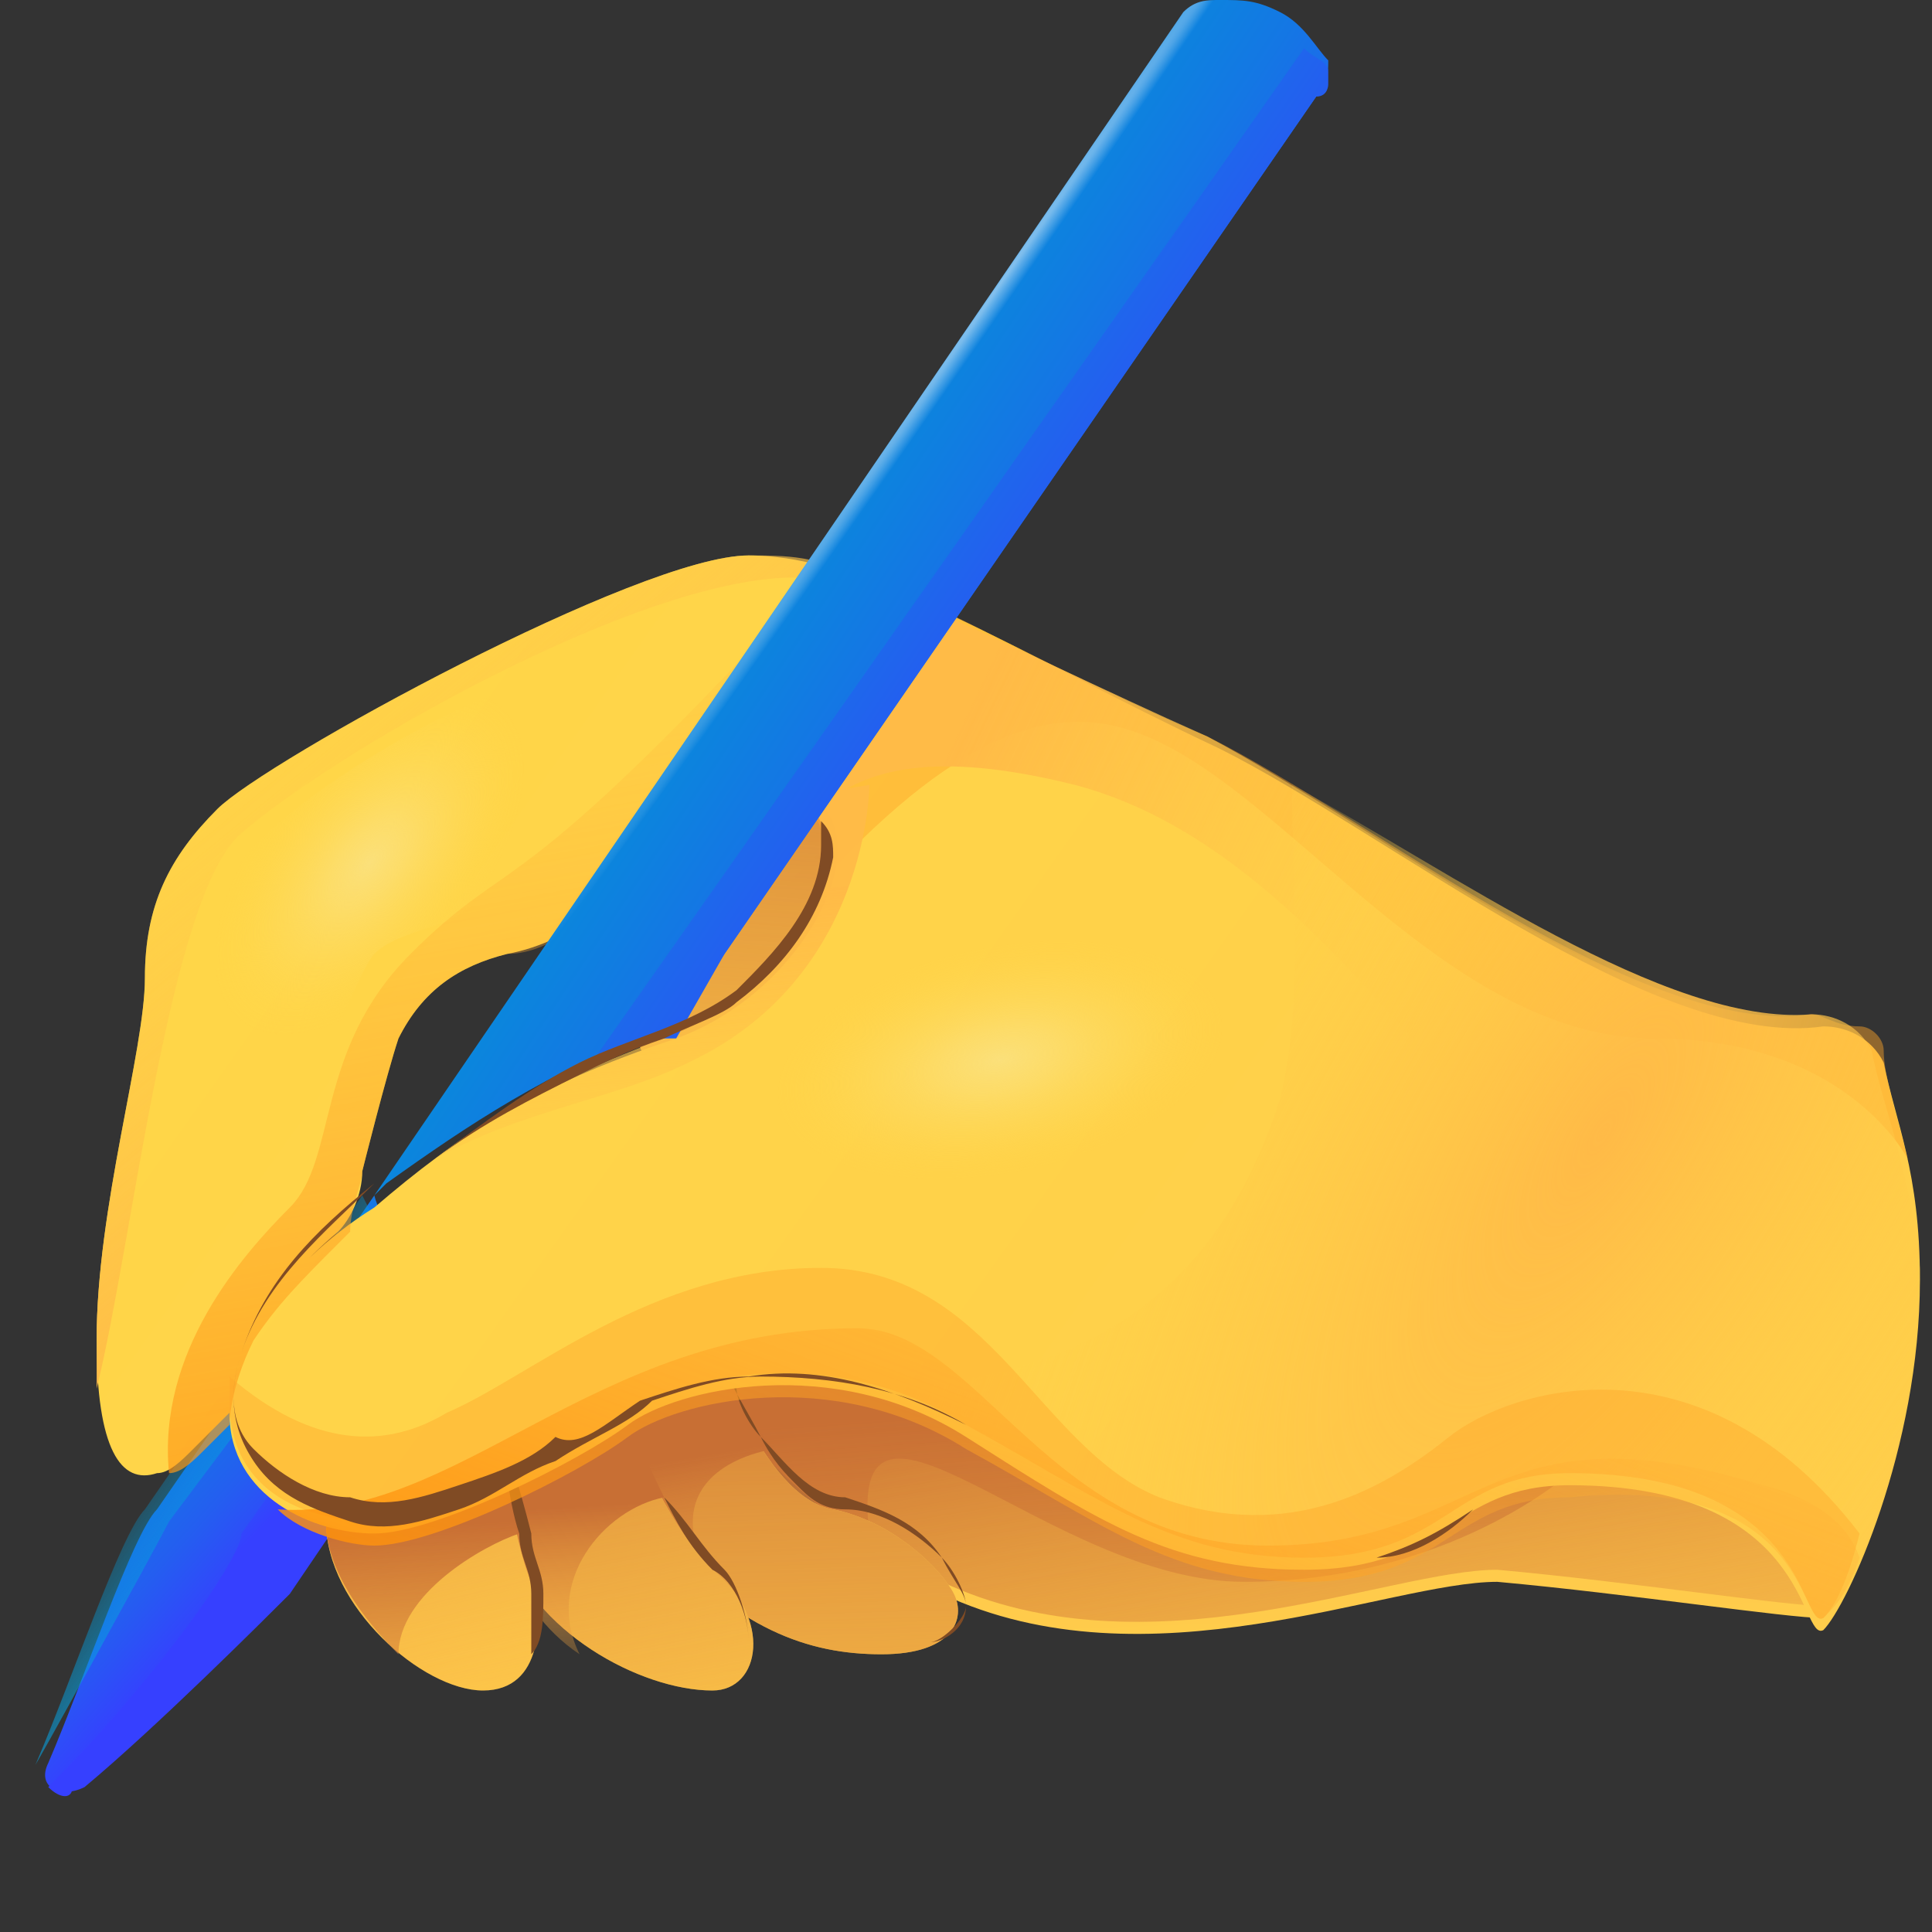
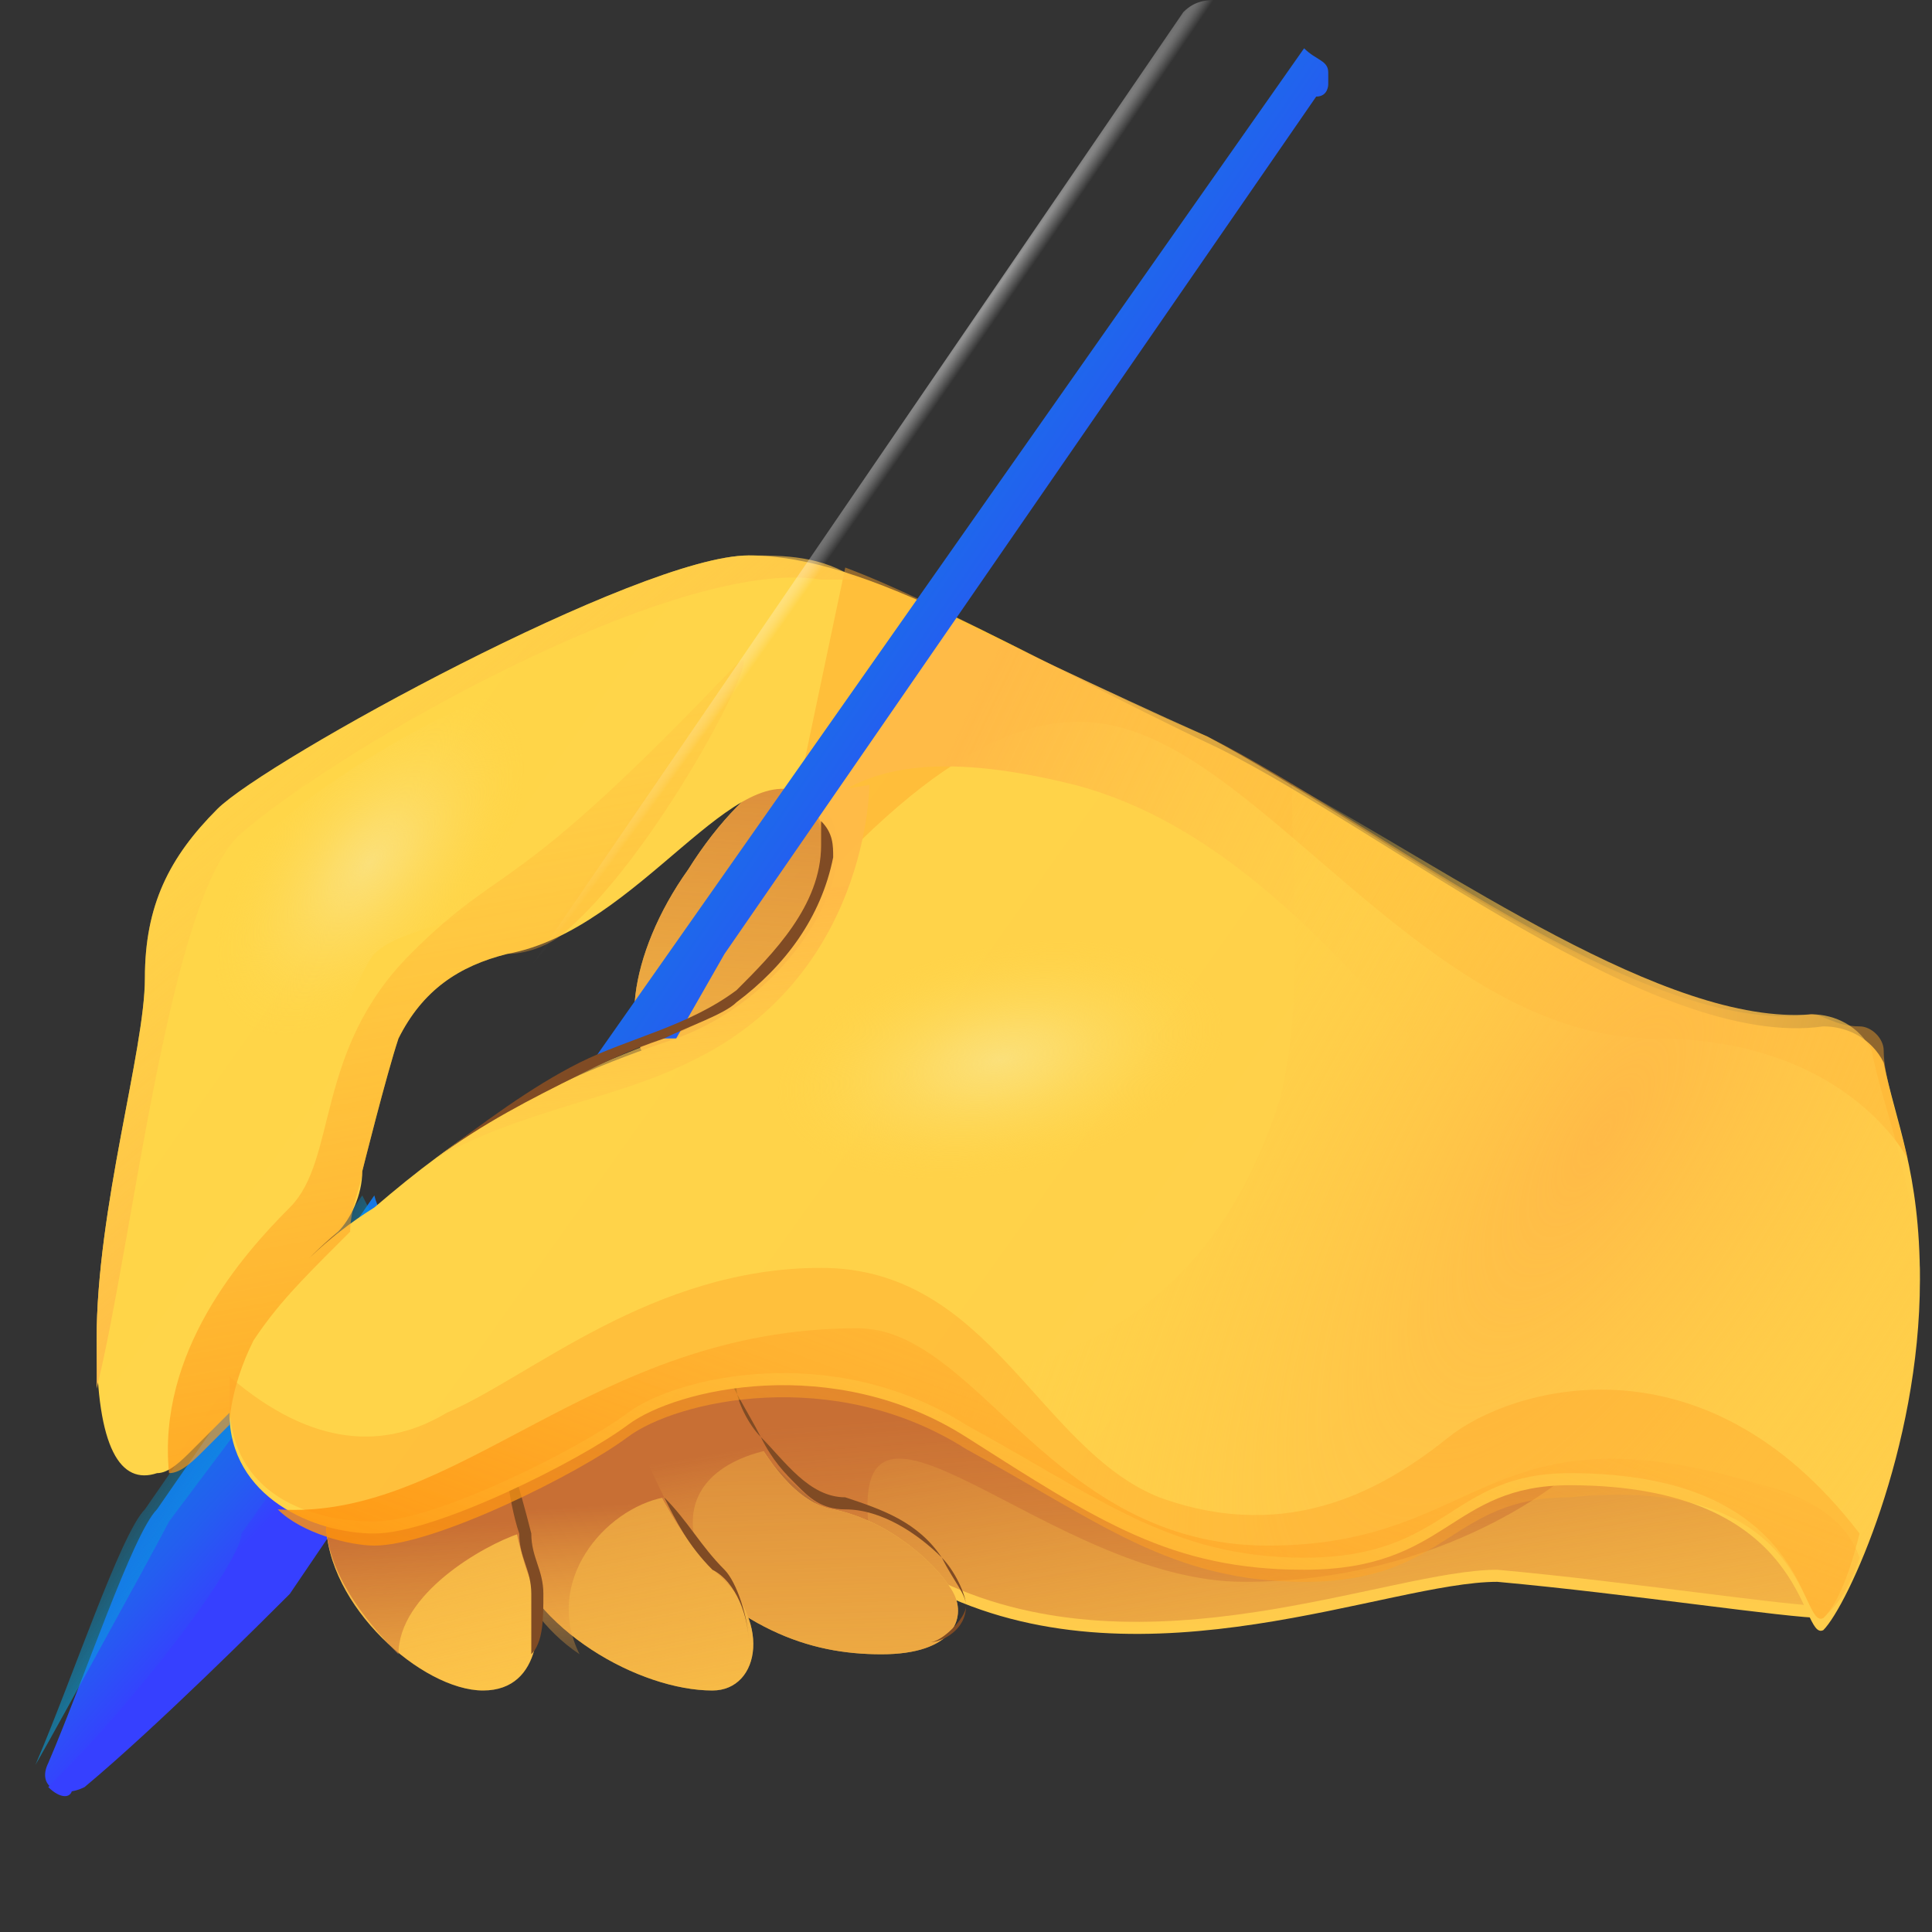
<svg xmlns="http://www.w3.org/2000/svg" id="Layer_1" x="0px" y="0px" width="16px" height="16px" viewBox="0 0 16 16" style="enable-background:new 0 0 16 16;" xml:space="preserve">
  <rect x="0" y="0" width="16" height="16" fill="#333333" stroke="none" />
  <style type="text/css">	.st0{fill:url(#SVGID_1_);}	.st1{fill:url(#SVGID_00000101090283494495098250000008272563519594555537_);}	.st2{fill:url(#SVGID_00000128450514411155180500000017053504554207450787_);}	.st3{fill:url(#SVGID_00000142139514362940476790000011455814793108918919_);}	.st4{fill:url(#SVGID_00000015341673015964059210000005848254388685397133_);}	.st5{fill:url(#SVGID_00000149354490319747867860000008056353200561497741_);}	.st6{fill:url(#SVGID_00000108275166014616402510000017118751576882921088_);}	.st7{fill:url(#SVGID_00000054251992457897523400000014463283722111834279_);}	.st8{fill:url(#SVGID_00000025402750112605913000000016291192995985467012_);}	.st9{fill:url(#SVGID_00000077304595923637774200000018259883649558493315_);}	.st10{fill:url(#SVGID_00000132075016101784408330000006468228813971117496_);}	.st11{fill:#804B24;}	.st12{fill:url(#SVGID_00000080170589338225149660000013076805817782447523_);}	.st13{fill:url(#SVGID_00000055702857655934949830000015788834096451832464_);}	.st14{fill:url(#SVGID_00000034086494778309123700000014070811537134905514_);}	.st15{fill:url(#SVGID_00000168097222211467687090000015663435878250450839_);}	.st16{fill:url(#SVGID_00000091707525404197602750000000484885896385628569_);}	.st17{fill:url(#SVGID_00000179622469864226183690000004259974829873855119_);}	.st18{fill:url(#SVGID_00000152977365072026219990000012275846834342977438_);}	.st19{fill:url(#SVGID_00000023979824747810510030000010441867251022847902_);}	.st20{fill:url(#SVGID_00000170968250007790891880000011877957783685393049_);}	.st21{fill:url(#SVGID_00000080171355243070060390000012421803795275223725_);}	.st22{fill:url(#SVGID_00000057113627409341966790000009870998562106236857_);}	.st23{fill:url(#SVGID_00000126291993111557422730000004732515783033356450_);}	.st24{fill:url(#SVGID_00000060010801627153318010000009257371400498509470_);}	.st25{fill:url(#SVGID_00000172441052592037753470000014303639217916213164_);}	.st26{fill:url(#SVGID_00000048465856650964848320000011684863726842166446_);}	.st27{fill:url(#SVGID_00000087379915938743208640000012258817893577276852_);}	.st28{fill:url(#SVGID_00000041978090684021558350000007804375193512092813_);}	.st29{fill:url(#SVGID_00000098931579531104058570000004163435909769329077_);}	.st30{fill:url(#SVGID_00000116212607143506642640000001034926958714248872_);}	.st31{fill:url(#SVGID_00000143577735109836271010000009111259530585533333_);}	.st32{fill:url(#SVGID_00000127751939752950517010000011996621565394197438_);}	.st33{fill:url(#SVGID_00000041979702954289029140000011989723350384189330_);}	.st34{fill:url(#SVGID_00000011732245350251933640000017630709739429284236_);}	.st35{fill:#445800;}	.st36{fill:#8BB300;}	.st37{fill:#638000;}	.st38{fill:#EEEEEC;}			.st39{opacity:0.8;fill:none;stroke:url(#path3431_00000121966073017368558310000004605946667795059622_);stroke-linecap:round;enable-background:new    ;}	.st40{opacity:0.6;fill:url(#path3451_00000178908796475614603980000017215007499611265423_);enable-background:new    ;}	.st41{fill:#FDD888;}	.st42{fill:#BF6952;}	.st43{fill:#67757F;}	.st44{fill:#4E342E;}	.st45{fill:#9E740B;}	.st46{fill:#E2A610;}	.st47{clip-path:url(#SVGID_00000057135569055475756910000015877367841397331630_);fill:#9E740B;}	.st48{fill:#FDD835;}	.st49{fill:#84B0C1;}	.st50{fill:#B9E4EA;}	.st51{clip-path:url(#SVGID_00000140697174841007618940000007190176231395100327_);fill:#3D8192;}	.st52{fill:#FFCA28;}	.st53{fill:#DBA010;}	.st54{fill:#FFF59D;}	.st55{fill:#FFC107;}	.st56{fill:#424242;}	.st57{fill:#FFFFFF;}	.st58{fill:none;}	.st59{fill:#038103;}	.st60{fill:#FFCB4C;}	.st61{fill:#65471B;}	.st62{fill:#F19020;}	.st63{fill:url(#SVGID_00000062908945283296236260000003047691560750200724_);}	.st64{fill:url(#SVGID_00000162345404210521304120000002822390296278737806_);}	.st65{fill:url(#SVGID_00000052793238077016685040000016802171450351873702_);}	.st66{fill:url(#SVGID_00000088103235648972414100000012353140380923405201_);}	.st67{fill:url(#SVGID_00000168824796861388518730000001483415943904659343_);}	.st68{fill:url(#SVGID_00000170969679150591287960000009838568152663726981_);}	.st69{fill:url(#SVGID_00000010281805552371129500000000618803583414416516_);}	.st70{fill:url(#SVGID_00000024694742126250724020000000943607810002731653_);}	.st71{fill:url(#SVGID_00000116214361635136263710000009322257266582519175_);}	.st72{fill:url(#SVGID_00000183241231631320020610000009147393782976171176_);}	.st73{fill:url(#SVGID_00000161592813192542936750000014798804692218419102_);}	.st74{fill:url(#SVGID_00000123405096845167076730000009788174715908794763_);}	.st75{fill:url(#SVGID_00000125594239974721234680000017808151581535455669_);}	.st76{fill:url(#SVGID_00000148660849819505268260000003226757857224147593_);}	.st77{fill:url(#SVGID_00000107574150493993967010000016651255810179881606_);}	.st78{fill:url(#SVGID_00000026849112464668810700000009474392398779796120_);}	.st79{fill:url(#SVGID_00000094589155670119143250000012934040328447664039_);}	.st80{fill:url(#SVGID_00000070091813968450338360000013376840977017603514_);}	.st81{fill:url(#SVGID_00000016069351723650197240000007284535432227553666_);}	.st82{fill:url(#SVGID_00000065765710803629592530000014774636805657214093_);}	.st83{fill:url(#SVGID_00000030484886369433098760000005189490237343973292_);}	.st84{fill:url(#SVGID_00000080901152200524361960000013529739840749267604_);}	.st85{fill:url(#SVGID_00000019661614318047652740000000343565140595147935_);}	.st86{fill:url(#SVGID_00000050625954758668099360000005166972442444385431_);}	.st87{fill:url(#SVGID_00000036218050440578007670000010864633444598713022_);}	.st88{fill:url(#SVGID_00000174591910131568879180000018088600844174244752_);}	.st89{fill:url(#SVGID_00000055702965621894898560000001781606994032195721_);}	.st90{fill:url(#SVGID_00000141424305033804731060000017014963324285883779_);}	.st91{fill:url(#SVGID_00000086693254700513488300000013665724148523014326_);}	.st92{fill:url(#SVGID_00000127758122576240684760000015237600352126985145_);}	.st93{fill:url(#SVGID_00000034059812691395150860000013745603492991491518_);}	.st94{fill:url(#SVGID_00000058589035982938615610000008780338586020316291_);}	.st95{fill:url(#SVGID_00000094618847877045913640000006697489456639558283_);}	.st96{fill:#99AAB5;}	.st97{fill:#66757F;}	.st98{fill:#31373D;}	.st99{fill:#DD2E44;}	.st100{fill:#A0041E;}	.st101{fill:#292F33;}	.st102{fill:#E1E8ED;}	.st103{fill:#CCD6DD;}</style>
  <linearGradient id="SVGID_1_" gradientUnits="userSpaceOnUse" x1="275.554" y1="377.191" x2="275.072" y2="377.695" gradientTransform="matrix(10 0 0 -10 -2748.194 3780.448)">
    <stop offset="1.325650e-03" style="stop-color:#FFCB4B" />
    <stop offset="1" style="stop-color:#FFD748" />
  </linearGradient>
  <path class="st0" d="M7.1,8C6.6,8.7,5.9,9.1,5.5,8.9c-0.4-0.2-0.3-1,0.2-1.7C6.2,6.4,6.9,6,7.3,6.3C7.7,6.5,7.6,7.3,7.1,8z" />
  <linearGradient id="SVGID_00000079451831945725852990000011388679913652752263_" gradientUnits="userSpaceOnUse" x1="275.422" y1="376.707" x2="275.481" y2="377.577" gradientTransform="matrix(10 0 0 -10 -2748.194 3780.448)">
    <stop offset="0" style="stop-color:#FFBC47;stop-opacity:0" />
    <stop offset="1" style="stop-color:#C86F34" />
  </linearGradient>
  <path style="fill:url(#SVGID_00000079451831945725852990000011388679913652752263_);" d="M7.1,8C6.6,8.7,5.9,9.1,5.5,8.9 c-0.4-0.2-0.3-1,0.2-1.7C6.2,6.4,6.9,6,7.3,6.3C7.7,6.5,7.6,7.3,7.1,8z" />
  <linearGradient id="SVGID_00000109733090135284566690000006899724445911597195_" gradientUnits="userSpaceOnUse" x1="275.848" y1="376.707" x2="275.853" y2="376.577" gradientTransform="matrix(10 0 0 -10 -2748.194 3780.448)">
    <stop offset="1.325650e-03" style="stop-color:#FFCB4B" />
    <stop offset="1" style="stop-color:#FFD748" />
  </linearGradient>
  <path style="fill:url(#SVGID_00000109733090135284566690000006899724445911597195_);" d="M13,12.2c-1,0-1,0.7-2.2,0.7 c-1.2,0-1.8-0.5-2.8-1.1c-0.9-0.5-1.9-0.4-2.5-0.5l0.7,0.3c0,0,0.4,1,1.6,1.6c1.7,0.8,3.7-0.1,4.6-0.1c1.1,0.1,2.4,0.3,2.7,0.3 C14.9,13.3,14.8,12.2,13,12.2z" />
  <linearGradient id="SVGID_00000049903313357424322900000017993260035564133564_" gradientUnits="userSpaceOnUse" x1="275.913" y1="376.387" x2="275.822" y2="376.944" gradientTransform="matrix(10 0 0 -10 -2748.194 3780.448)">
    <stop offset="0" style="stop-color:#FFBC47;stop-opacity:0" />
    <stop offset="1" style="stop-color:#C86F34" />
  </linearGradient>
  <path style="fill:url(#SVGID_00000049903313357424322900000017993260035564133564_);" d="M13,12.2c-1,0-1,0.7-2.2,0.7 c-1.2,0-1.8-0.5-2.8-1.1c-0.9-0.5-1.9-0.4-2.5-0.5l0.7,0.6c0,0,0.4,0.7,1.6,1.2c1.7,0.8,3.7-0.1,4.6-0.1c1.1,0.1,2.4,0.3,2.7,0.3 C14.9,13.3,14.8,12.2,13,12.2z" />
  <linearGradient id="SVGID_00000127751748345174179460000018238310679139589258_" gradientUnits="userSpaceOnUse" x1="275.772" y1="376.384" x2="275.738" y2="376.883" gradientTransform="matrix(10 0 0 -10 -2748.194 3780.448)">
    <stop offset="0" style="stop-color:#FFBC47;stop-opacity:0" />
    <stop offset="1" style="stop-color:#C86F34" />
  </linearGradient>
  <path style="fill:url(#SVGID_00000127751748345174179460000018238310679139589258_);" d="M13,12.2c-1,0-1,0.7-2.2,0.7 c-1.2,0-1.8-0.5-2.8-1.1c-0.9-0.5-1.9-0.4-2.5-0.2l0.7,0.3c0,0,0.3,0.4,0.9,0.8c0.1-0.1,0.1,0.2,0.1,0c-0.2-1.6,1.5,0.4,3.1,0.4 C12,13.1,13,12.2,13,12.2z" />
  <linearGradient id="SVGID_00000102511681105874656530000010568703353041601426_" gradientUnits="userSpaceOnUse" x1="274.783" y1="377.02" x2="275.058" y2="376.772" gradientTransform="matrix(10 0 0 -10 -2748.194 3780.448)">
    <stop offset="1.325650e-03" style="stop-color:#0097D4" />
    <stop offset="0.237" style="stop-color:#0294D6" />
    <stop offset="0.444" style="stop-color:#0989DB" />
    <stop offset="0.641" style="stop-color:#1477E4" />
    <stop offset="0.83" style="stop-color:#245EF0" />
    <stop offset="1" style="stop-color:#3640FF" />
  </linearGradient>
  <path style="fill:url(#SVGID_00000102511681105874656530000010568703353041601426_);" d="M3.1,9.9l-1.8,2.6 c-0.2,0.2-0.6,1.4-0.9,2.1c-0.1,0.2,0.1,0.3,0.3,0.2c0.6-0.5,1.5-1.4,1.7-1.6l1.9-2.8C3.7,10.5,3.2,10.3,3.1,9.9z" />
  <linearGradient id="SVGID_00000145045635017813334830000002462207988642164652_" gradientUnits="userSpaceOnUse" x1="274.843" y1="376.985" x2="275.043" y2="376.787" gradientTransform="matrix(10 0 0 -10 -2748.194 3780.448)">
    <stop offset="1.325650e-03" style="stop-color:#0097D4" />
    <stop offset="0.237" style="stop-color:#0294D6" />
    <stop offset="0.444" style="stop-color:#0989DB" />
    <stop offset="0.641" style="stop-color:#1477E4" />
    <stop offset="0.83" style="stop-color:#245EF0" />
    <stop offset="1" style="stop-color:#3640FF" />
  </linearGradient>
  <path style="fill:url(#SVGID_00000145045635017813334830000002462207988642164652_);" d="M0.4,14.8c0.1,0.1,0.2,0.1,0.2,0 c0.6-0.5,1.5-1.4,1.7-1.6l1.9-2.8c-0.2,0-0.3,0-0.5-0.1l-1.7,2.4C2,12.9,1.3,13.9,0.4,14.8z" />
  <linearGradient id="SVGID_00000083073839574754137430000013110545256438875779_" gradientUnits="userSpaceOnUse" x1="274.924" y1="376.861" x2="275.051" y2="376.776" gradientTransform="matrix(10 0 0 -10 -2748.194 3780.448)">
    <stop offset="0" style="stop-color:#0097D4;stop-opacity:0" />
    <stop offset="0.334" style="stop-color:#029AD7;stop-opacity:0.334" />
    <stop offset="0.629" style="stop-color:#08A3E2;stop-opacity:0.629" />
    <stop offset="0.907" style="stop-color:#13B2F4;stop-opacity:0.907" />
    <stop offset="1" style="stop-color:#17B9FC" />
  </linearGradient>
  <path style="fill:url(#SVGID_00000083073839574754137430000013110545256438875779_);" d="M3.2,10.2c-0.1-0.1-0.1-0.1-0.2-0.3 l-1.8,2.6c-0.2,0.2-0.6,1.4-0.9,2.1c-0.1,0.2,1-1.8,1.1-2L3.2,10.2z" />
  <linearGradient id="SVGID_00000120537906184458265200000017572400166022041744_" gradientUnits="userSpaceOnUse" x1="275.451" y1="376.669" x2="275.457" y2="376.536" gradientTransform="matrix(10 0 0 -10 -2748.194 3780.448)">
    <stop offset="1.325650e-03" style="stop-color:#FFCB4B" />
    <stop offset="1" style="stop-color:#FFD748" />
  </linearGradient>
  <path style="fill:url(#SVGID_00000120537906184458265200000017572400166022041744_);" d="M5.4,12.7c0.7,0.8,1.3,1,1.9,1 s0.7-0.3,0.6-0.5c-0.1-0.2-0.5-0.6-1-0.7c-0.6-0.1-1-1.4-1-1.4l-0.7,0l-0.7,0.8L5.4,12.7z" />
  <linearGradient id="SVGID_00000098905570815058729250000002473568271868037779_" gradientUnits="userSpaceOnUse" x1="275.463" y1="376.242" x2="275.441" y2="376.99" gradientTransform="matrix(10 0 0 -10 -2748.194 3780.448)">
    <stop offset="0" style="stop-color:#FFBC47;stop-opacity:0" />
    <stop offset="1" style="stop-color:#C86F34" />
  </linearGradient>
  <path style="fill:url(#SVGID_00000098905570815058729250000002473568271868037779_);" d="M5.4,12.7c0.7,0.8,1.3,1,1.9,1 s0.7-0.3,0.6-0.5c-0.1-0.2-0.5-0.6-1-0.7c-0.6-0.1-1-1.4-1-1.4l-0.7,0l-0.7,0.8L5.4,12.7z" />
  <linearGradient id="SVGID_00000152973641396017096280000012653876533952775100_" gradientUnits="userSpaceOnUse" x1="275.416" y1="376.621" x2="275.38" y2="376.836" gradientTransform="matrix(10 0 0 -10 -2748.194 3780.448)">
    <stop offset="0" style="stop-color:#FFBC47;stop-opacity:0" />
    <stop offset="1" style="stop-color:#C86F34" />
  </linearGradient>
  <path style="fill:url(#SVGID_00000152973641396017096280000012653876533952775100_);" d="M5.8,12.9c-0.2-0.5,0.1-0.8,0.6-0.9 c-0.3-0.4-0.5-0.9-0.5-0.9l-0.7,0l-0.4,0.5l0,0.1C4.8,11.7,6,13.4,5.8,12.9z" />
  <path class="st11" d="M5.9,11.1c0.1,0.3,0.3,0.6,0.4,0.8c0.2,0.2,0.4,0.5,0.7,0.5c0.3,0.1,0.6,0.2,0.8,0.5C7.9,13.1,8,13.2,8,13.3 c0,0.2-0.2,0.3-0.3,0.3c0.1,0,0.3-0.2,0.3-0.3c0-0.1-0.1-0.3-0.2-0.4c-0.2-0.2-0.5-0.4-0.8-0.4c-0.2,0-0.3-0.1-0.4-0.2 c-0.1-0.1-0.2-0.2-0.3-0.4c-0.1-0.1-0.2-0.3-0.2-0.4C6,11.4,5.9,11.3,5.9,11.1z" />
  <linearGradient id="SVGID_00000138563334825145593790000006775140432679590838_" gradientUnits="userSpaceOnUse" x1="275.32" y1="376.663" x2="275.325" y2="376.531" gradientTransform="matrix(10 0 0 -10 -2748.194 3780.448)">
    <stop offset="1.325650e-03" style="stop-color:#FFCB4B" />
    <stop offset="1" style="stop-color:#FFD748" />
  </linearGradient>
  <path style="fill:url(#SVGID_00000138563334825145593790000006775140432679590838_);" d="M4.2,12.8c0.2,0.7,1.1,1.2,1.7,1.2 c0.4,0,0.5-0.6,0-1c-0.4-0.4-0.7-1.2-0.7-1.2l-0.4-1.2l-0.6,1.6L3.8,13L4.2,12.8z" />
  <linearGradient id="SVGID_00000129171746501232072550000015018948952636392595_" gradientUnits="userSpaceOnUse" x1="275.381" y1="376.389" x2="275.262" y2="377.009" gradientTransform="matrix(10 0 0 -10 -2748.194 3780.448)">
    <stop offset="0" style="stop-color:#FFBC47;stop-opacity:0" />
    <stop offset="1" style="stop-color:#C86F34" />
  </linearGradient>
  <path style="fill:url(#SVGID_00000129171746501232072550000015018948952636392595_);" d="M4.2,12.8c0.2,0.7,1.1,1.2,1.7,1.2 c0.4,0,0.5-0.6,0-1c-0.4-0.4-0.7-1.2-0.7-1.2l-0.4-1.2l-0.6,1.6L3.8,13L4.2,12.8z" />
  <linearGradient id="SVGID_00000116206143485134478060000008865606395987667100_" gradientUnits="userSpaceOnUse" x1="275.303" y1="376.628" x2="275.293" y2="376.797" gradientTransform="matrix(10 0 0 -10 -2748.194 3780.448)">
    <stop offset="0" style="stop-color:#FFBC47;stop-opacity:0" />
    <stop offset="1" style="stop-color:#C86F34" />
  </linearGradient>
  <path style="fill:url(#SVGID_00000116206143485134478060000008865606395987667100_);" d="M5.5,12.4c-0.2-0.4-0.3-0.7-0.3-0.7L5,11.1 l-0.4,0l-0.4,0.9L4,12.6l0.1,0.3l0.1,0c0.1,0.3,0.3,0.6,0.6,0.8C4.5,13.1,5,12.5,5.5,12.4z" />
  <path class="st11" d="M6.2,13.6c0-0.2-0.1-0.5-0.3-0.6c-0.2-0.2-0.3-0.4-0.4-0.6c-0.2-0.4-0.4-0.9-0.6-1.3c0.2,0.4,0.4,0.9,0.6,1.3 C5.7,12.6,5.8,12.8,6,13C6.1,13.1,6.2,13.4,6.2,13.6z" />
  <linearGradient id="SVGID_00000120538503546140643340000017462319228931122838_" gradientUnits="userSpaceOnUse" x1="275.184" y1="376.657" x2="275.19" y2="376.525" gradientTransform="matrix(10 0 0 -10 -2748.194 3780.448)">
    <stop offset="1.325650e-03" style="stop-color:#FFCB4B" />
    <stop offset="1" style="stop-color:#FFD748" />
  </linearGradient>
  <path style="fill:url(#SVGID_00000120538503546140643340000017462319228931122838_);" d="M2.7,12.6C2.7,13.3,3.5,14,4,14 c0.5,0,0.5-0.6,0.4-0.9c-0.1-0.2-0.2-0.8-0.2-0.8L3.8,12L2.7,12.6z" />
  <linearGradient id="SVGID_00000131335388665950229670000008499746165667132856_" gradientUnits="userSpaceOnUse" x1="275.233" y1="376.526" x2="275.109" y2="377.047" gradientTransform="matrix(10 0 0 -10 -2748.194 3780.448)">
    <stop offset="0" style="stop-color:#FFBC47;stop-opacity:0" />
    <stop offset="1" style="stop-color:#C86F34" />
  </linearGradient>
  <path style="fill:url(#SVGID_00000131335388665950229670000008499746165667132856_);" d="M2.7,12.6C2.7,13.3,3.5,14,4,14 c0.5,0,0.5-0.6,0.4-0.9c-0.1-0.2-0.2-0.8-0.2-0.8L3.8,12L2.7,12.6z" />
  <linearGradient id="SVGID_00000058585266147855646960000001954029751718500234_" gradientUnits="userSpaceOnUse" x1="275.19" y1="376.48" x2="275.172" y2="376.781" gradientTransform="matrix(10 0 0 -10 -2748.194 3780.448)">
    <stop offset="0" style="stop-color:#FFBC47;stop-opacity:0" />
    <stop offset="1" style="stop-color:#C86F34" />
  </linearGradient>
  <path style="fill:url(#SVGID_00000058585266147855646960000001954029751718500234_);" d="M4.3,12.7c0-0.2-0.1-0.4-0.1-0.4L3.8,12 l-1.1,0.6c0,0.4,0.3,0.8,0.6,1.1C3.3,13.2,4,12.8,4.3,12.7z" />
  <path class="st11" d="M4.4,13.7c0-0.2,0-0.3,0-0.5c0-0.2-0.1-0.3-0.1-0.5c-0.1-0.3-0.1-0.6-0.2-1c0.1,0.3,0.2,0.6,0.3,1 c0,0.2,0.1,0.3,0.1,0.5C4.5,13.4,4.5,13.6,4.4,13.7z" />
  <linearGradient id="SVGID_00000084507717930813440660000002703889797730477444_" gradientUnits="userSpaceOnUse" x1="276.464" y1="376.428" x2="274.961" y2="377.496" gradientTransform="matrix(10 0 0 -10 -2748.194 3780.448)">
    <stop offset="1.325650e-03" style="stop-color:#FFCB4B" />
    <stop offset="1" style="stop-color:#FFD748" />
  </linearGradient>
  <path style="fill:url(#SVGID_00000084507717930813440660000002703889797730477444_);" d="M1.9,11.7c0,0.7,0.7,1,1.2,1 s1.7-0.6,2.1-0.9c0.4-0.3,1.7-0.6,2.8,0.1s1.7,1.1,2.8,1.1c1.2,0,1.2-0.7,2.2-0.7c2,0,1.9,1.3,2.1,1.2c0.2-0.2,0.8-1.5,0.8-2.9 c0-0.9-0.2-1.3-0.3-1.8c-0.1-0.2-0.3-0.3-0.5-0.3c-1.4,0.2-3.6-1.6-5-2.3C8.4,5.4,7.2,4.6,6.2,4.6c-0.9,0-4,1.7-4.4,2.1 S1.2,7.5,1.2,8.1c0,0.6-0.4,1.9-0.4,3c0,0.9,0.2,1.2,0.5,1.1c0.1,0,0.2-0.1,0.3-0.2C1.7,11.9,1.9,11.7,1.9,11.7c0-0.4,0.3-1,0.9-1.5 C2.9,10.1,3,9.9,3,9.7c0,0,0.2-0.8,0.3-1.1C3.5,8.2,3.8,8,4.2,7.9c1.1-0.2,1.9-1.7,2.5-1.3c0.6,0.3,0,1.6-1.1,2 C4.4,9,3.8,9.4,3.1,10C2.3,10.5,1.9,11.2,1.9,11.7z" />
  <radialGradient id="SVGID_00000137092772262389595910000006532517149884425858_" cx="304.378" cy="347.261" r="2.279871e-02" gradientTransform="matrix(1014.5 0 0 -1014.5 -308776.656 352296.781)" gradientUnits="userSpaceOnUse">
    <stop offset="0" style="stop-color:#FFBC47;stop-opacity:0" />
    <stop offset="1" style="stop-color:#FF8900" />
  </radialGradient>
  <path style="fill:url(#SVGID_00000137092772262389595910000006532517149884425858_);" d="M15,8.4c-1.4,0.2-3.6-1.6-5-2.3 C8.8,5.6,7.8,5,7,4.7L6.6,6.6c0.1,0.1,0.2,0.2,0.2,0.3c0,0.1,0,0.1,0,0.2c0,0,0,0,0,0c0,0.1,0,0.1,0,0.2C8,6,8.8,5.8,9.5,6.1 c1.2,0.5,2.5,2.5,4.2,2.5c1.6,0,2.1,1,2.1,1c-0.1-0.4-0.2-0.7-0.2-0.9c0-0.1-0.1-0.2-0.2-0.2C15.2,8.5,15.1,8.4,15,8.4 C15,8.4,15,8.4,15,8.4z" />
  <linearGradient id="SVGID_00000016069305279157113750000008521558957358830998_" gradientUnits="userSpaceOnUse" x1="275.602" y1="377.417" x2="276.158" y2="377.152" gradientTransform="matrix(10 0 0 -10 -2748.194 3780.448)">
    <stop offset="0" style="stop-color:#FFBB47;stop-opacity:0.969" />
    <stop offset="2.651300e-03" style="stop-color:#FFBA47" />
    <stop offset="1" style="stop-color:#FFD748;stop-opacity:0" />
  </linearGradient>
  <path style="fill:url(#SVGID_00000016069305279157113750000008521558957358830998_);" d="M10,6.1C9.1,5.7,8.3,5.3,7.6,5L6.9,6.6 c0.3-0.2,0.8-0.4,2-0.1c2.3,0.6,3.6,3.8,4.8,3.8c1.1,0,1-0.8,2.1-0.4c-0.1-0.5-0.2-0.9-0.3-1.2c0-0.1-0.1-0.2-0.2-0.2 c-0.1,0-0.2-0.1-0.3-0.1C13.6,8.6,11.5,6.9,10,6.1z" />
  <linearGradient id="SVGID_00000171679837669076063070000014049000795721886090_" gradientUnits="userSpaceOnUse" x1="275.357" y1="377.298" x2="275.386" y2="376.943" gradientTransform="matrix(10 0 0 -10 -2748.194 3780.448)">
    <stop offset="0" style="stop-color:#FFBB47;stop-opacity:0.969" />
    <stop offset="2.651300e-03" style="stop-color:#FFBA47" />
    <stop offset="1" style="stop-color:#FFD748;stop-opacity:0" />
  </linearGradient>
  <path style="fill:url(#SVGID_00000171679837669076063070000014049000795721886090_);" d="M6.6,6.6c0.6,0.3,0,1.6-1.1,2 c-0.8,0.3-1.4,0.6-1.9,1c0.7-0.4,1.5-0.5,2.1-0.8c1.5-0.7,1.5-2.3,1.5-2.3L6.6,6.6z" />
  <linearGradient id="SVGID_00000125561817665546843970000004517453627200285326_" gradientUnits="userSpaceOnUse" x1="275.282" y1="377.158" x2="274.929" y2="377.585" gradientTransform="matrix(10 0 0 -10 -2748.194 3780.448)">
    <stop offset="0" style="stop-color:#FFBB47;stop-opacity:0.969" />
    <stop offset="2.651300e-03" style="stop-color:#FFBA47" />
    <stop offset="1" style="stop-color:#FFD748;stop-opacity:0" />
  </linearGradient>
  <path style="fill:url(#SVGID_00000125561817665546843970000004517453627200285326_);" d="M6.2,4.6c-0.9,0-4,1.7-4.4,2.1 S1.2,7.5,1.2,8.1c0,0.6-0.4,1.9-0.4,3c0,0.1,0,0.3,0,0.4C1.1,10.3,1.4,7.4,2,6.9c0.8-0.7,3.6-2.3,4.8-2.1c0.1,0,0.2,0,0.3,0 C6.8,4.6,6.5,4.6,6.2,4.6z" />
  <radialGradient id="SVGID_00000120555520740142692420000010175730745378182046_" cx="306.983" cy="351.749" r="2.279871e-02" gradientTransform="matrix(93.963 -298.902 -212.49 -66.799 45910.574 115264.008)" gradientUnits="userSpaceOnUse">
    <stop offset="0" style="stop-color:#FFBB47;stop-opacity:0.969" />
    <stop offset="2.651300e-03" style="stop-color:#FFBA47" />
    <stop offset="1" style="stop-color:#FFD748;stop-opacity:0" />
  </radialGradient>
  <path style="fill:url(#SVGID_00000120555520740142692420000010175730745378182046_);" d="M15.5,8.7c-0.1-0.2-0.3-0.3-0.5-0.3 c-1.2,0.1-3-1.2-4.3-1.9c0,0.9,0.1,1.8-0.1,2.6c-0.6,1.9-2,2.4-3.6,2.4c0.3,0.1,0.6,0.2,1,0.3c1.1,0.6,1.7,1.1,2.8,1.1 c1.2,0,1.2-0.7,2.2-0.7c2,0,1.9,1.3,2.1,1.2c0.2-0.2,0.8-1.5,0.8-2.9C15.8,9.6,15.6,9.2,15.5,8.7z" />
  <linearGradient id="SVGID_00000163035487945066502190000004026515606658014141_" gradientUnits="userSpaceOnUse" x1="275.868" y1="376.977" x2="275.57" y2="377.301" gradientTransform="matrix(10 0 0 -10 -2748.194 3780.448)">
    <stop offset="0" style="stop-color:#FFBB47;stop-opacity:0.969" />
    <stop offset="2.651300e-03" style="stop-color:#FFBA47" />
    <stop offset="1" style="stop-color:#FFD748;stop-opacity:0" />
  </linearGradient>
-   <path style="fill:url(#SVGID_00000163035487945066502190000004026515606658014141_);" d="M6.8,6.7C6.8,6.8,6.8,6.8,6.8,6.7l0.1-0.1 C6.8,6.7,6.8,6.7,6.8,6.7z" />
+   <path style="fill:url(#SVGID_00000163035487945066502190000004026515606658014141_);" d="M6.8,6.7C6.8,6.8,6.8,6.8,6.8,6.7l0.1-0.1 C6.8,6.7,6.8,6.7,6.8,6.7" />
  <linearGradient id="SVGID_00000114048239404936241590000004055557255334666886_" gradientUnits="userSpaceOnUse" x1="275.024" y1="378.135" x2="275.318" y2="376.519" gradientTransform="matrix(10 0 0 -10 -2748.194 3780.448)">
    <stop offset="0.312" style="stop-color:#FFBC47;stop-opacity:0" />
    <stop offset="1" style="stop-color:#FF8900" />
  </linearGradient>
  <path style="fill:url(#SVGID_00000114048239404936241590000004055557255334666886_);" d="M3,9.7c0,0,0.2-0.8,0.3-1.1 C3.5,8.2,3.8,8,4.2,7.9c0.2,0,0.4-0.1,0.5-0.2C5.5,7,6.4,5.2,6.1,5.5c-1.9,2-1.9,1.6-2.7,2.4c-0.8,0.8-0.6,1.7-1,2.1 c-0.4,0.4-1.1,1.2-1,2.2c0.1,0,0.2-0.1,0.3-0.2c0,0,0.2-0.2,0.2-0.2c0,0,0-0.3,0.2-0.7c0,0,0,0,0,0c0.2-0.3,0.4-0.5,0.7-0.8 c0,0,0.1-0.1,0.1-0.1C2.9,10,3,9.8,3,9.7z" />
  <radialGradient id="SVGID_00000149344753157528464020000011551611313981953408_" cx="304.655" cy="347.381" r="2.279871e-02" gradientTransform="matrix(1114.75 0 0 -1114.75 -339604.188 387247.125)" gradientUnits="userSpaceOnUse">
    <stop offset="0" style="stop-color:#FFBC47;stop-opacity:0" />
    <stop offset="1" style="stop-color:#FF8900" />
  </radialGradient>
  <path style="fill:url(#SVGID_00000149344753157528464020000011551611313981953408_);" d="M15.1,13.4c0.1-0.1,0.2-0.3,0.3-0.7 c-1.3-1.7-2.9-1.2-3.4-0.8c-0.5,0.4-1.3,0.9-2.4,0.5c-1-0.4-1.4-1.9-2.8-1.9s-2.4,0.9-3.1,1.2C3.2,12,2.6,12,1.9,11.4l0,0.2 c0,0.8,0.7,1,1.2,1c0.5,0,1.7-0.6,2.1-0.9c0.4-0.3,1.7-0.6,2.8,0.1c1.1,0.6,1.7,1.1,2.8,1.1c1.2,0,1.2-0.7,2.2-0.7 C15,12.2,14.9,13.5,15.1,13.4z" />
  <linearGradient id="SVGID_00000027563495289399280740000017428937660950144683_" gradientUnits="userSpaceOnUse" x1="275.974" y1="377.523" x2="275.578" y2="376.447" gradientTransform="matrix(10 0 0 -10 -2748.194 3780.448)">
    <stop offset="0.312" style="stop-color:#FFBC47;stop-opacity:0" />
    <stop offset="1" style="stop-color:#FF8900" />
  </linearGradient>
  <path style="fill:url(#SVGID_00000027563495289399280740000017428937660950144683_);" d="M15.1,13.4c0.1-0.1,0.2-0.2,0.3-0.5 c-0.1-0.3-0.4-0.5-0.8-0.6c-2.3-0.7-2.3,0.5-4.1,0.5C8.7,12.8,8.1,11,7.1,11c-2.2,0-3.3,1.6-4.8,1.5c0.2,0.2,0.6,0.3,0.8,0.3 c0.5,0,1.7-0.6,2.1-0.9c0.4-0.3,1.7-0.6,2.8,0.1c1.1,0.6,1.7,1.1,2.8,1.1c1.2,0,1.2-0.7,2.2-0.7C15,12.2,14.9,13.5,15.1,13.4z" />
  <linearGradient id="SVGID_00000018208774125891511190000000901611379468201861_" gradientUnits="userSpaceOnUse" x1="275.101" y1="377.028" x2="275.101" y2="377.028" gradientTransform="matrix(10 0 0 -10 -2748.194 3780.448)">
    <stop offset="1.325650e-03" style="stop-color:#FFCB4B" />
    <stop offset="1" style="stop-color:#FFD748" />
  </linearGradient>
  <path style="fill:url(#SVGID_00000018208774125891511190000000901611379468201861_);" d="M2.8,10.2C2.8,10.2,2.8,10.2,2.8,10.2 C2.8,10.2,2.8,10.2,2.8,10.2z" />
  <radialGradient id="SVGID_00000006673873904119178650000010090019738147622027_" cx="312.313" cy="325.43" r="2.279871e-02" gradientTransform="matrix(-78.266 14.506 7.369 39.759 22053.6 -17460.412)" gradientUnits="userSpaceOnUse">
    <stop offset="0" style="stop-color:#FBE07A" />
    <stop offset="0.265" style="stop-color:#FCDF73;stop-opacity:0.735" />
    <stop offset="0.655" style="stop-color:#FDDB5F;stop-opacity:0.345" />
    <stop offset="1" style="stop-color:#FFD748;stop-opacity:0" />
  </radialGradient>
  <path style="fill:url(#SVGID_00000006673873904119178650000010090019738147622027_);" d="M7.3,7.9c0.5-0.1,0.8-0.3,1.2-0.4 C9,7.4,10.8,7.3,11,8.2c0.2,0.9-1.2,1.4-1.9,1.8c-0.8,0.4-2.8,0.2-3-0.5C5.8,8.7,6.5,8.1,7.3,7.9z" />
  <radialGradient id="SVGID_00000113354735007960319380000009700647537698088637_" cx="307.691" cy="366.86" r="2.279871e-02" gradientTransform="matrix(53.558 -59.189 -30.299 -27.416 -5360.942 28276.928)" gradientUnits="userSpaceOnUse">
    <stop offset="0" style="stop-color:#FBE07A" />
    <stop offset="0.265" style="stop-color:#FCDF73;stop-opacity:0.735" />
    <stop offset="0.655" style="stop-color:#FDDB5F;stop-opacity:0.345" />
    <stop offset="1" style="stop-color:#FFD748;stop-opacity:0" />
  </radialGradient>
  <path style="fill:url(#SVGID_00000113354735007960319380000009700647537698088637_);" d="M3.9,7.5C3.7,7.7,3.3,7.7,3.1,7.9 c-0.2,0.2-0.9,2.4-1.4,2c-0.5-0.5,0-2,0.2-2.6s2.6-2,3.1-1.7C5.4,5.9,4.3,7,3.9,7.5z" />
  <linearGradient id="SVGID_00000129926544689006611720000002772174501505034174_" gradientUnits="userSpaceOnUse" x1="275.25" y1="377.71" x2="275.711" y2="377.402" gradientTransform="matrix(10 0 0 -10 -2748.194 3780.448)">
    <stop offset="1.325650e-03" style="stop-color:#0097D4" />
    <stop offset="0.237" style="stop-color:#0294D6" />
    <stop offset="0.444" style="stop-color:#0989DB" />
    <stop offset="0.641" style="stop-color:#1477E4" />
    <stop offset="0.83" style="stop-color:#245EF0" />
    <stop offset="1" style="stop-color:#3640FF" />
  </linearGradient>
-   <path style="fill:url(#SVGID_00000129926544689006611720000002772174501505034174_);" d="M11,0.5c-0.1-0.1-0.2-0.3-0.4-0.4 C10.4,0,10.3,0,10.1,0c-0.1,0-0.2,0-0.3,0.1L3.1,9.9c0,0,0,0,0,0c0,0,0.1-0.1,0.1-0.1l0,0c0.7-0.5,1.3-0.9,2.3-1.3c0,0,0.1,0,0.1,0 L6,7.9l4.9-7.1C11,0.7,11,0.6,11,0.5z" />
  <radialGradient id="SVGID_00000078011787883551364110000008590577666351796361_" cx="305.49" cy="491.146" r="2.279871e-02" gradientTransform="matrix(157.997 -229.706 -4.92 -3.384 -45842.328 71838.039)" gradientUnits="userSpaceOnUse">
    <stop offset="0" style="stop-color:#FFFFFF;stop-opacity:0.5" />
    <stop offset="1" style="stop-color:#FFFFFF;stop-opacity:0" />
  </radialGradient>
  <path style="fill:url(#SVGID_00000078011787883551364110000008590577666351796361_);" d="M3.8,9.3L10,0.4C10.1,0.1,10.2,0,10.1,0 c-0.1,0-0.2,0-0.3,0.1L3.1,9.9c0,0,0,0,0,0C3.4,9.7,3.6,9.5,3.8,9.3z" />
  <linearGradient id="SVGID_00000141437171729641751170000004172751716018545076_" gradientUnits="userSpaceOnUse" x1="275.206" y1="377.859" x2="275.729" y2="377.503" gradientTransform="matrix(10 0 0 -10 -2748.194 3780.448)">
    <stop offset="1.325650e-03" style="stop-color:#0097D4" />
    <stop offset="0.237" style="stop-color:#0294D6" />
    <stop offset="0.444" style="stop-color:#0989DB" />
    <stop offset="0.641" style="stop-color:#1477E4" />
    <stop offset="0.83" style="stop-color:#245EF0" />
    <stop offset="1" style="stop-color:#3640FF" />
  </linearGradient>
  <path style="fill:url(#SVGID_00000141437171729641751170000004172751716018545076_);" d="M10.9,0.8C10.9,0.8,11,0.8,10.9,0.8 C11,0.8,11,0.7,11,0.7c0-0.1,0-0.1,0-0.1c0,0,0,0,0,0c0-0.1-0.1-0.1-0.2-0.2L4.9,8.8c0.2-0.1,0.4-0.2,0.6-0.2c0,0,0.1,0,0.1,0L6,7.9 L10.9,0.8z" />
-   <path class="st11" d="M13,12.2c-0.3,0-0.6,0.1-0.8,0.3c-0.2,0.2-0.5,0.4-0.8,0.4c-0.6,0.1-1.2,0-1.8-0.2c-0.6-0.2-1.1-0.6-1.6-0.9 c-0.5-0.3-1.1-0.4-1.7-0.4c-0.3,0-0.6,0.1-0.9,0.2c-0.2,0.2-0.5,0.3-0.8,0.5c-0.3,0.1-0.5,0.3-0.8,0.4c-0.3,0.1-0.6,0.2-0.9,0.1 c-0.3-0.1-0.6-0.2-0.8-0.5c-0.2-0.3-0.2-0.6-0.1-0.9c0.2-0.6,0.7-1,1.1-1.4c-0.5,0.4-0.9,0.8-1.1,1.4c-0.1,0.3-0.1,0.6,0.1,0.8 c0.2,0.2,0.5,0.4,0.8,0.4c0.3,0.1,0.6,0,0.9-0.1c0.3-0.1,0.6-0.2,0.8-0.4C4.8,12,5,11.8,5.3,11.6c0.3-0.1,0.6-0.2,0.9-0.2 c0.6-0.1,1.2,0.1,1.8,0.4c0.5,0.3,1,0.7,1.6,0.9c0.6,0.2,1.2,0.3,1.8,0.2c0.3-0.1,0.5-0.2,0.8-0.4C12.4,12.3,12.7,12.2,13,12.2z" />
  <path class="st11" d="M6.8,6.8c0,0.1,0,0.1,0,0.2c0,0.5-0.4,0.9-0.7,1.2C5.7,8.5,5.2,8.6,4.8,8.8C4.4,9,4,9.3,3.6,9.6 C4,9.3,4.4,9.1,4.8,8.9c0.2-0.1,0.4-0.2,0.7-0.3C5.7,8.5,6,8.4,6.1,8.3C6.5,8,6.8,7.6,6.9,7.1C6.9,7,6.9,6.9,6.8,6.8L6.8,6.8z" />
</svg>